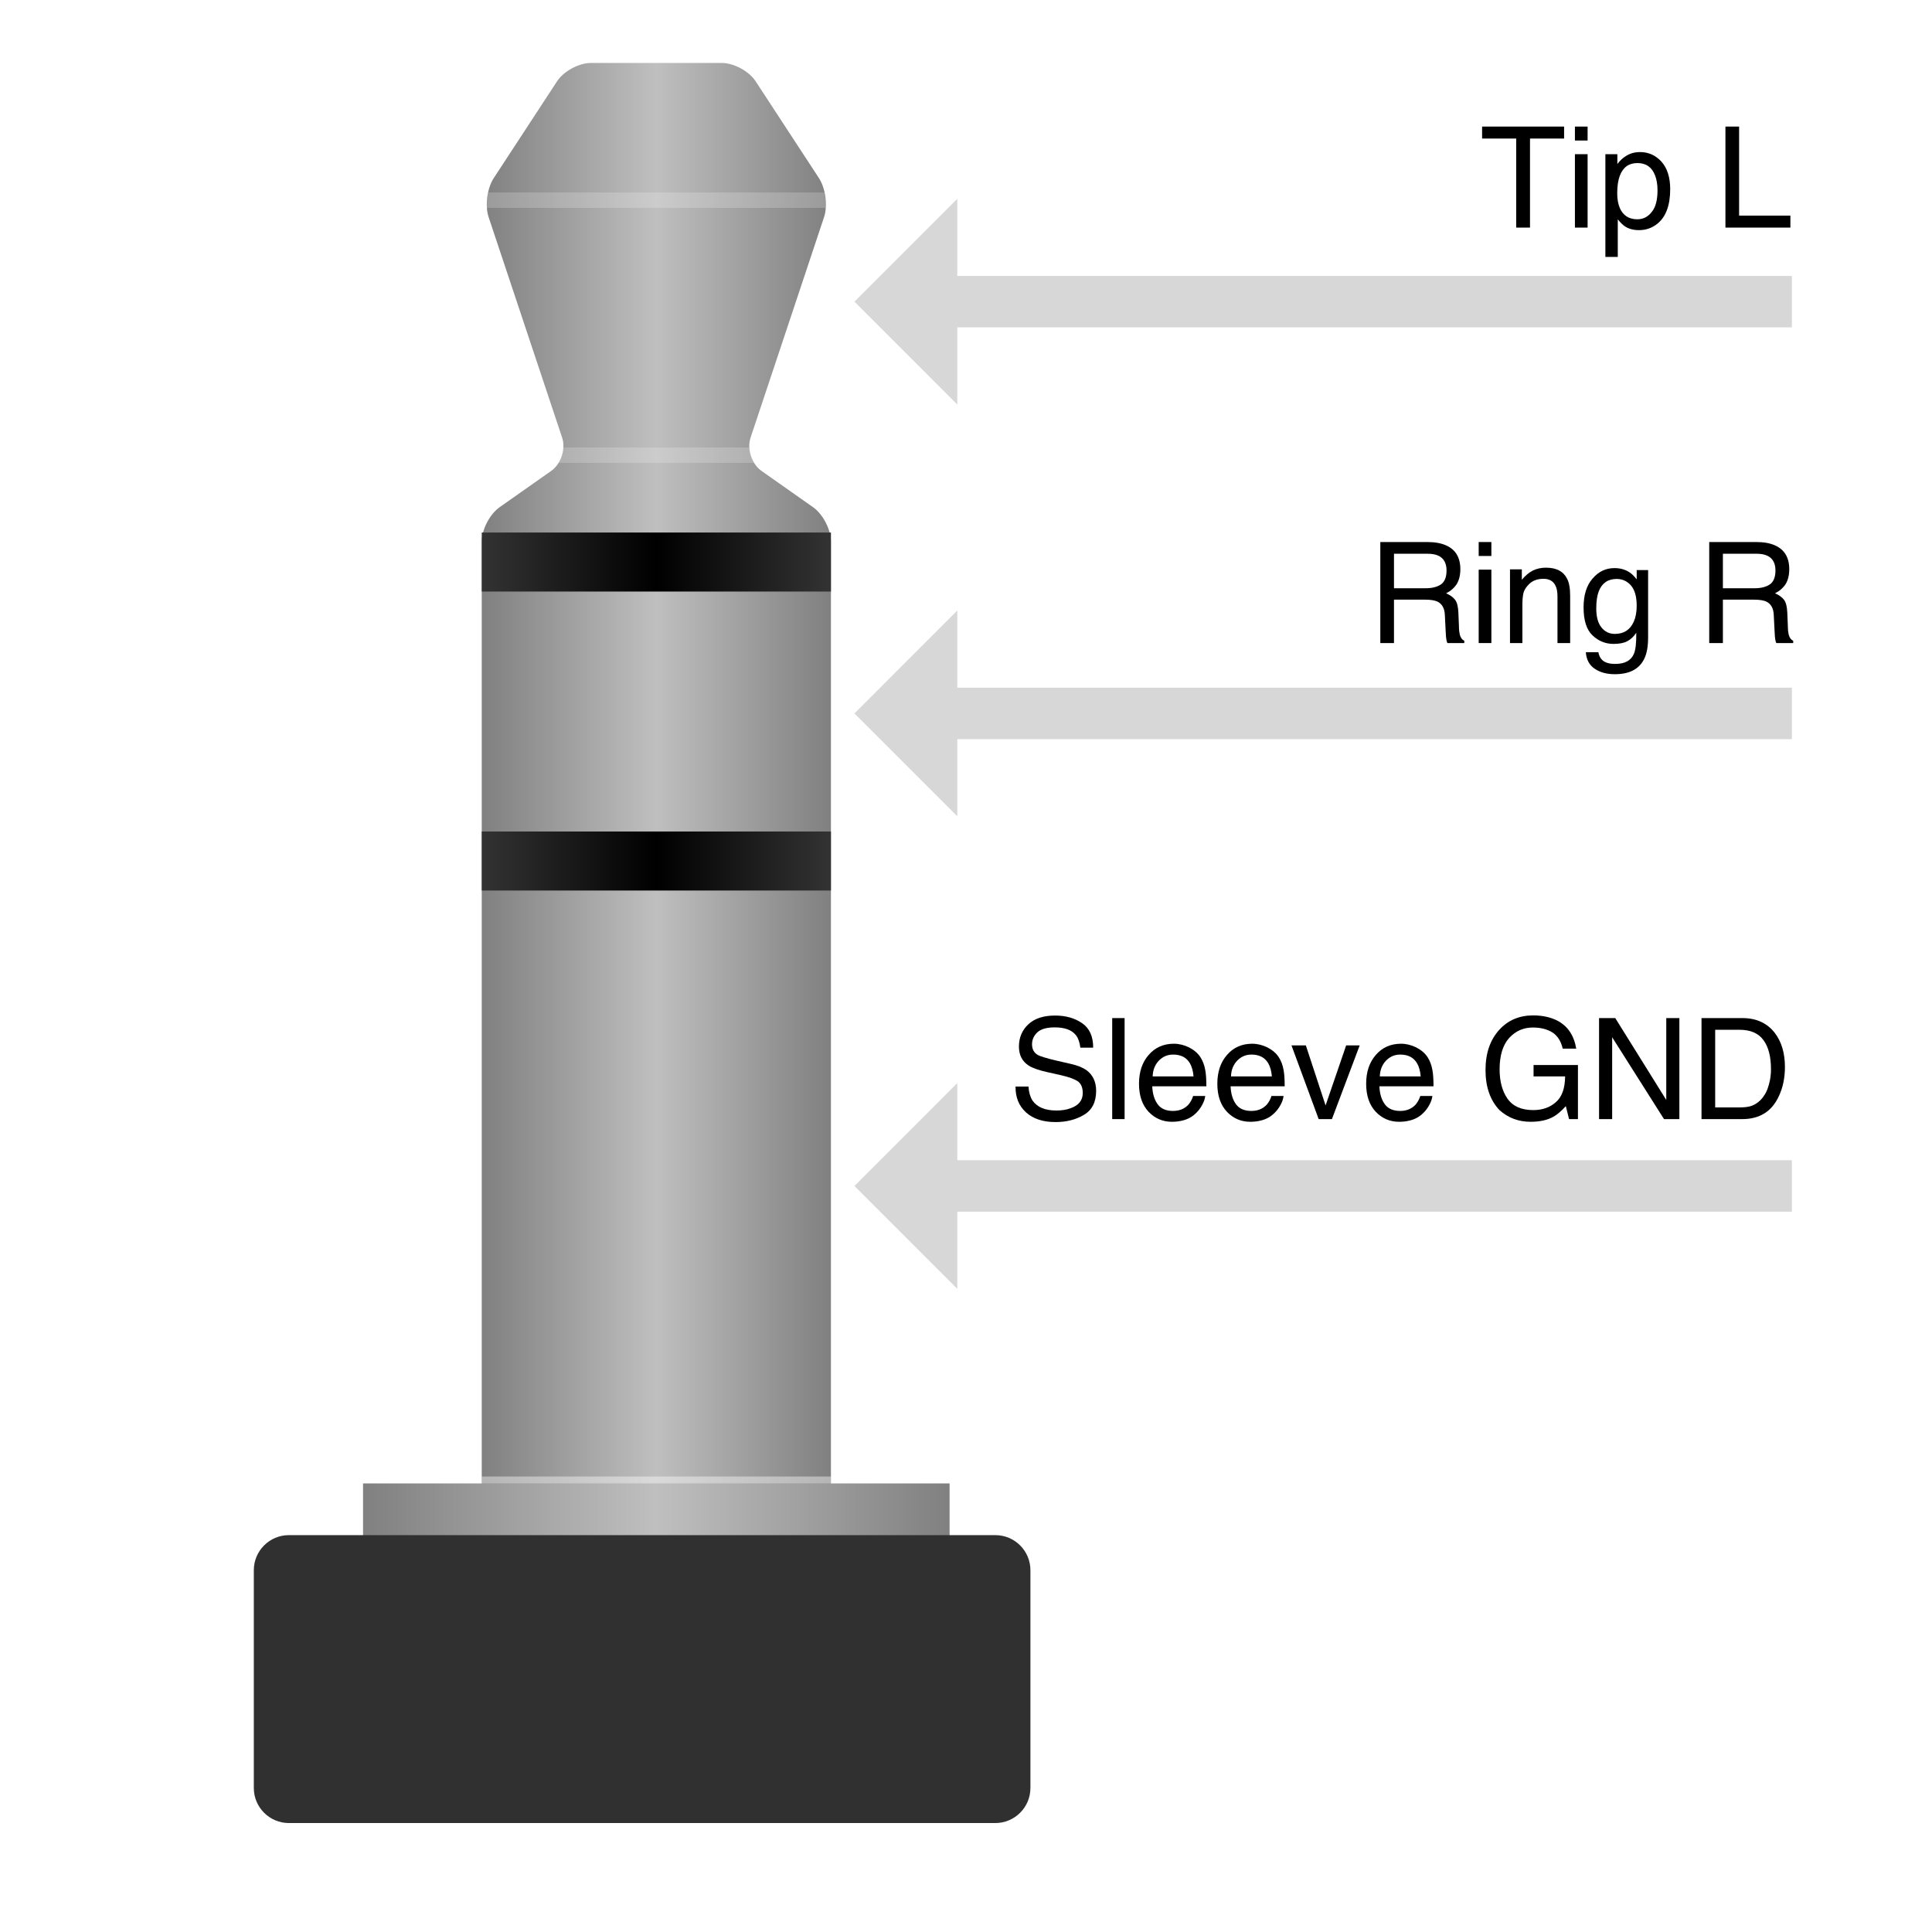
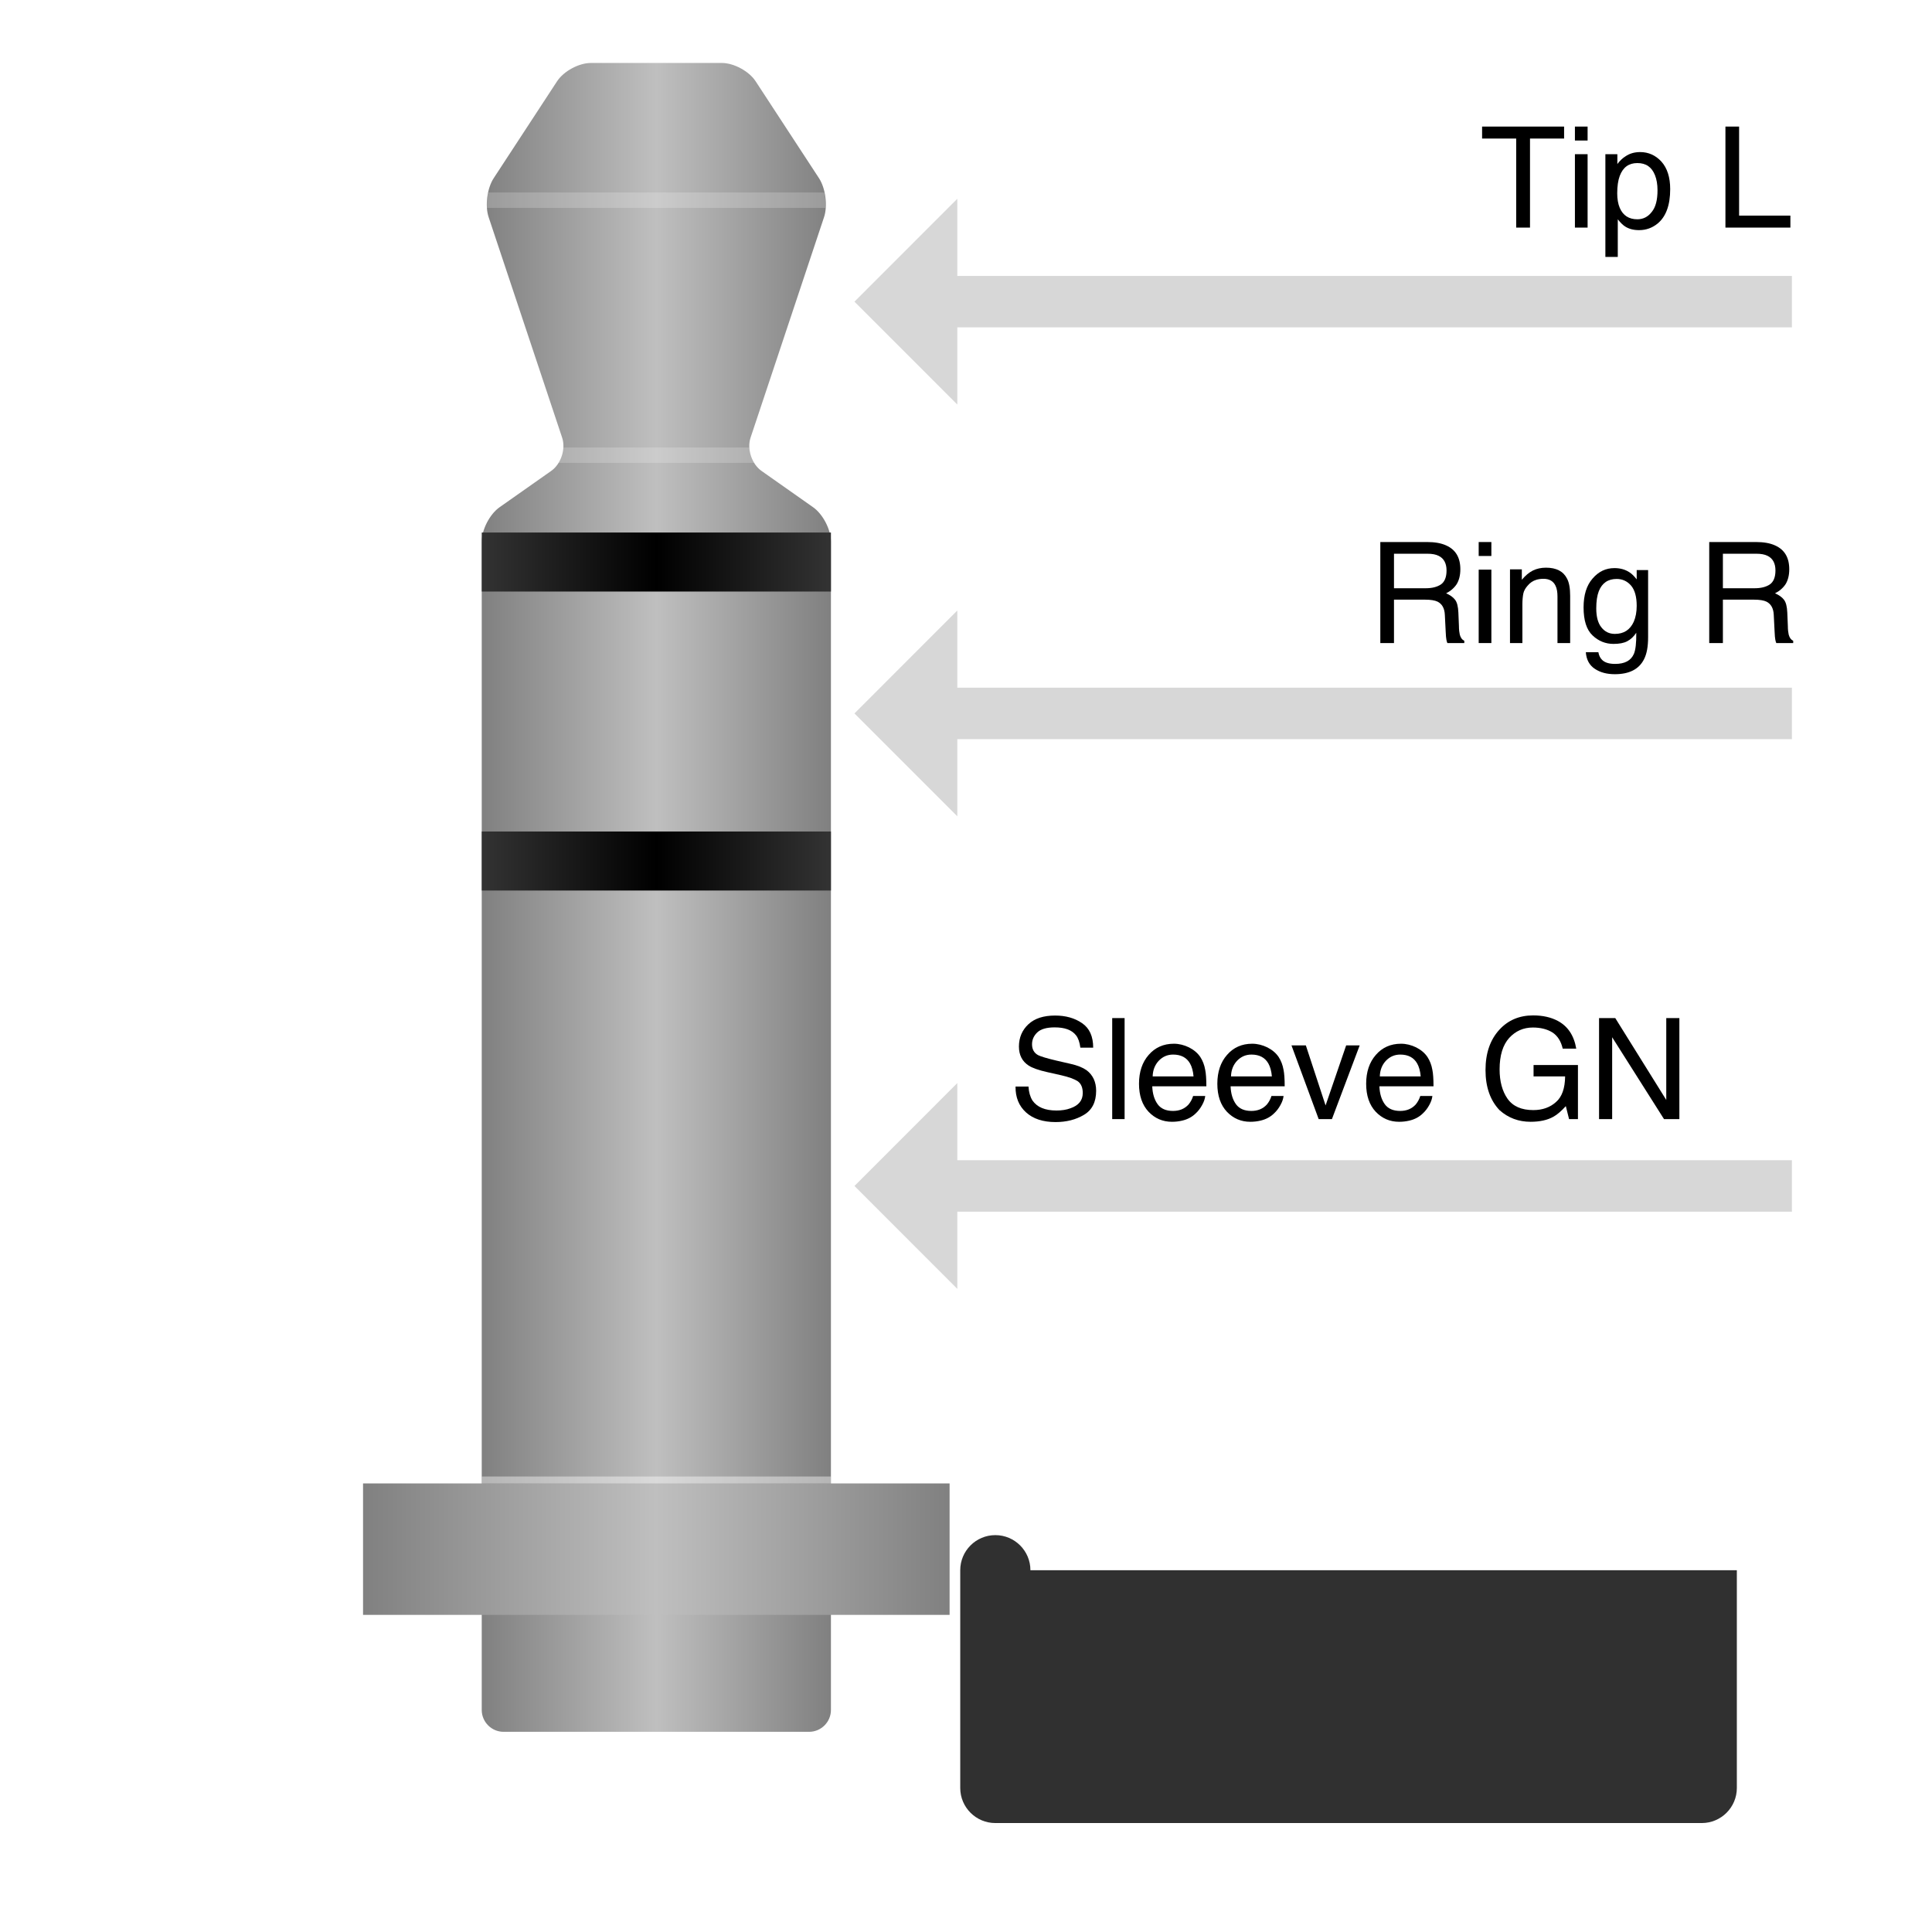
<svg xmlns="http://www.w3.org/2000/svg" clip-rule="evenodd" fill-rule="evenodd" stroke-linejoin="round" stroke-miterlimit="2" version="1.1" viewBox="0 0 1080 1080" xml:space="preserve">
  <g transform="matrix(.916 0 0 .916 365.62 13.696)">
    <g transform="matrix(2.129 0 0 2.129 -421.49 -158.22)">
      <path d="m228.78 202.28c-2.816-1.981-4.23-6.274-3.14-9.536l21.062-63.199c1.09-3.262 0.438-8.293-1.445-11.172l-18.172-27.793c-1.883-2.879-6.238-5.238-9.676-5.238h-37.543c-3.441 0-7.793 2.359-9.68 5.238l-18.179 27.793c-1.883 2.879-2.532 7.91-1.446 11.172l21.071 63.199c1.086 3.262-0.324 7.555-3.137 9.536l-14.793 10.406c-2.816 1.976-5.117 6.41-5.117 9.851v334.92c0 3.438 2.812 6.254 6.254 6.254h87.586c3.441 0 6.253-2.816 6.253-6.254v-334.92c0-3.441-2.3-7.875-5.117-9.851l-14.781-10.406z" fill="url(#d)" fill-rule="nonzero" />
    </g>
    <g transform="matrix(2.129 0 0 2.129 -421.49 -158.22)">
      <rect x="114.56" y="492.51" width="168.13" height="37.68" fill="url(#c)" />
    </g>
    <g transform="matrix(2.129 0 0 2.129 -421.49 -158.22)">
      <rect x="148.59" y="305.64" width="100.09" height="16.918" fill="url(#b)" />
    </g>
    <g transform="matrix(2.129 0 0 2.129 -421.49 -158.22)">
      <rect x="148.59" y="219.94" width="100.09" height="16.918" fill="url(#a)" />
    </g>
    <g transform="matrix(1.092 0 0 1.092 -399.1 -14.95)">
-       <path d="m575.81 877.52c0-10.823-8.787-19.61-19.61-19.61h-394.79c-10.823 0-19.61 8.787-19.61 19.61v121.69c0 10.819 8.787 19.609 19.61 19.609h394.79c10.823 0 19.61-8.79 19.61-19.609v-121.69z" fill="#303030" />
+       <path d="m575.81 877.52c0-10.823-8.787-19.61-19.61-19.61c-10.823 0-19.61 8.787-19.61 19.61v121.69c0 10.819 8.787 19.609 19.61 19.609h394.79c10.823 0 19.61-8.79 19.61-19.609v-121.69z" fill="#303030" />
    </g>
    <g transform="matrix(2.129 0 0 2.129 -421.49 -158.22)">
      <rect x="148.59" y="490.53" width="100.09" height="1.973" fill="#fff" fill-opacity=".42" />
    </g>
  </g>
  <g transform="matrix(1.95 0 0 1.95 -20.511 -131.25)">
    <path d="m225.33 195.59h-53.371c-0.086 1.547-0.601 3.09-1.426 4.41h56.215c-0.82-1.32-1.332-2.863-1.418-4.41z" fill="#fff" fill-opacity=".2" fill-rule="nonzero" />
  </g>
  <g transform="matrix(1.95 0 0 1.95 -20.511 -131.25)">
    <path d="m150.47 122.49c-0.317 1.46-0.492 2.972-0.387 4.414h97.106c0.101-1.442-0.075-2.953-0.391-4.414h-96.328z" fill="#fff" fill-opacity=".2" fill-rule="nonzero" />
  </g>
  <g transform="matrix(.916 0 0 .916 365.62 13.696)">
    <g transform="matrix(2.324 0 0 2.324 -858.03 -119.61)">
      <g transform="matrix(37 0 0 37 586.05 104.8)">
        <path d="m0.598-0.717v0.085h-0.242v0.632h-0.098v-0.632h-0.242v-0.085h0.582z" fill-rule="nonzero" />
      </g>
      <g transform="matrix(37 0 0 37 608.65 104.8)">
        <path d="m0.064-0.521h0.09v0.521h-0.09v-0.521zm0-0.196h0.09v0.099h-0.09v-0.099z" fill-rule="nonzero" />
      </g>
      <g transform="matrix(37 0 0 37 616.87 104.8)">
        <path d="m0.285-0.059c0.041 0 0.075-0.017 0.102-0.052 0.028-0.034 0.041-0.085 0.041-0.154 0-0.041-6e-3 -0.077-0.018-0.107-0.023-0.058-0.064-0.086-0.125-0.086s-0.102 0.03-0.125 0.091c-0.012 0.032-0.018 0.074-0.018 0.124 0 0.04 6e-3 0.075 0.018 0.103 0.023 0.054 0.065 0.081 0.125 0.081zm-0.227-0.462h0.085v0.07c0.018-0.024 0.037-0.042 0.058-0.055 0.029-0.02 0.064-0.03 0.104-0.03 0.059 0 0.11 0.023 0.151 0.068 0.041 0.046 0.062 0.111 0.062 0.195 0 0.114-0.03 0.195-0.089 0.244-0.038 0.031-0.082 0.047-0.132 0.047-0.04 0-0.073-9e-3 -0.099-0.026-0.016-0.01-0.033-0.027-0.052-0.051v0.267h-0.088v-0.729z" fill-rule="nonzero" />
      </g>
      <g transform="matrix(37 0 0 37 647.73 104.8)">
        <path d="m0.076-0.717h0.097v0.632h0.364v0.085h-0.461v-0.717z" fill-rule="nonzero" />
      </g>
    </g>
    <g transform="matrix(2.324 0 0 2.324 -926.33 133.93)">
      <g transform="matrix(37 0 0 37 586.05 104.8)">
        <path d="m0.41-0.389c0.045 0 0.081-9e-3 0.108-0.027 0.026-0.018 0.04-0.051 0.04-0.099 0-0.051-0.019-0.086-0.056-0.104-0.02-0.01-0.046-0.015-0.08-0.015h-0.237v0.245h0.225zm-0.322-0.328h0.332c0.055 0 0.1 8e-3 0.135 0.024 0.068 0.03 0.101 0.087 0.101 0.169 0 0.043-9e-3 0.078-0.026 0.106-0.018 0.027-0.043 0.049-0.075 0.065 0.028 0.012 0.049 0.027 0.063 0.045 0.015 0.019 0.022 0.049 0.024 0.091l4e-3 0.096c0 0.027 3e-3 0.048 6e-3 0.061 6e-3 0.023 0.017 0.037 0.032 0.044v0.016h-0.12c-3e-3 -6e-3 -5e-3 -0.014-7e-3 -0.024s-4e-3 -0.029-5e-3 -0.057l-6e-3 -0.119c-2e-3 -0.047-0.02-0.078-0.052-0.094-0.019-9e-3 -0.048-0.014-0.088-0.014h-0.221v0.308h-0.097v-0.717z" fill-rule="nonzero" />
      </g>
      <g transform="matrix(37 0 0 37 612.77 104.8)">
        <path d="m0.064-0.521h0.09v0.521h-0.09v-0.521zm0-0.196h0.09v0.099h-0.09v-0.099z" fill-rule="nonzero" />
      </g>
      <g transform="matrix(37 0 0 37 620.99 104.8)">
        <path d="m0.064-0.523h0.084v0.074c0.025-0.03 0.051-0.052 0.079-0.066 0.027-0.013 0.058-0.02 0.092-0.02 0.074 0 0.124 0.026 0.15 0.078 0.015 0.028 0.022 0.069 0.022 0.122v0.335h-0.09v-0.33c0-0.031-4e-3 -0.057-0.014-0.077-0.015-0.032-0.044-0.049-0.085-0.049-0.021 0-0.038 3e-3 -0.051 7e-3 -0.024 7e-3 -0.045 0.021-0.063 0.043-0.015 0.017-0.025 0.035-0.029 0.053-4e-3 0.019-7e-3 0.045-7e-3 0.079v0.274h-0.088v-0.523z" fill-rule="nonzero" />
      </g>
      <g transform="matrix(37 0 0 37 641.57 104.8)">
        <path d="m0.249-0.532c0.041 0 0.077 0.01 0.107 0.03 0.017 0.011 0.034 0.028 0.051 0.05v-0.066h0.081v0.476c0 0.066-9e-3 0.118-0.029 0.157-0.036 0.071-0.105 0.106-0.207 0.106-0.056 0-0.103-0.012-0.142-0.038-0.038-0.025-0.06-0.064-0.064-0.118h0.089c4e-3 0.023 0.013 0.041 0.026 0.054 0.02 0.02 0.051 0.029 0.093 0.029 0.068 0 0.112-0.023 0.133-0.071 0.012-0.028 0.018-0.078 0.017-0.15-0.018 0.027-0.039 0.047-0.064 0.06-0.024 0.013-0.057 0.019-0.098 0.019-0.056 0-0.106-0.02-0.148-0.06-0.043-0.04-0.064-0.107-0.064-0.199 0-0.088 0.021-0.156 0.064-0.205 0.043-0.05 0.094-0.074 0.155-0.074zm0.158 0.268c0-0.064-0.013-0.112-0.04-0.144-0.027-0.031-0.061-0.047-0.102-0.047-0.062 0-0.104 0.029-0.127 0.087-0.012 0.031-0.018 0.072-0.018 0.122 0 0.059 0.012 0.104 0.036 0.134 0.024 0.031 0.056 0.047 0.096 0.047 0.064 0 0.108-0.029 0.134-0.086 0.014-0.032 0.021-0.07 0.021-0.113z" fill-rule="nonzero" />
      </g>
      <g transform="matrix(37 0 0 37 672.42 104.8)">
        <path d="m0.41-0.389c0.045 0 0.081-9e-3 0.108-0.027 0.026-0.018 0.04-0.051 0.04-0.099 0-0.051-0.019-0.086-0.056-0.104-0.02-0.01-0.046-0.015-0.08-0.015h-0.237v0.245h0.225zm-0.322-0.328h0.332c0.055 0 0.1 8e-3 0.135 0.024 0.068 0.03 0.101 0.087 0.101 0.169 0 0.043-9e-3 0.078-0.026 0.106-0.018 0.027-0.043 0.049-0.075 0.065 0.028 0.012 0.049 0.027 0.063 0.045 0.015 0.019 0.022 0.049 0.024 0.091l4e-3 0.096c0 0.027 3e-3 0.048 6e-3 0.061 6e-3 0.023 0.017 0.037 0.032 0.044v0.016h-0.12c-3e-3 -6e-3 -5e-3 -0.014-7e-3 -0.024s-4e-3 -0.029-5e-3 -0.057l-6e-3 -0.119c-2e-3 -0.047-0.02-0.078-0.052-0.094-0.019-9e-3 -0.048-0.014-0.088-0.014h-0.221v0.308h-0.097v-0.717z" fill-rule="nonzero" />
      </g>
    </g>
    <g transform="matrix(2.324 0 0 2.324 -1145.5 424.45)">
      <g transform="matrix(37 0 0 37 586.05 104.8)">
        <path d="m0.14-0.231c2e-3 0.04 0.012 0.073 0.028 0.099 0.033 0.047 0.089 0.071 0.171 0.071 0.036 0 0.07-5e-3 0.099-0.016 0.058-0.02 0.087-0.056 0.087-0.108 0-0.039-0.012-0.067-0.036-0.084-0.025-0.016-0.064-0.03-0.116-0.042l-0.098-0.022c-0.063-0.014-0.108-0.03-0.134-0.047-0.046-0.03-0.069-0.075-0.069-0.135 0-0.064 0.023-0.117 0.067-0.158 0.045-0.042 0.108-0.062 0.19-0.062 0.075 0 0.139 0.018 0.191 0.054 0.053 0.036 0.079 0.094 0.079 0.174h-0.091c-5e-3 -0.038-0.015-0.068-0.031-0.088-0.03-0.038-0.08-0.056-0.151-0.056-0.058 0-0.099 0.012-0.124 0.036s-0.037 0.052-0.037 0.084c0 0.035 0.014 0.061 0.043 0.077 0.02 0.01 0.063 0.023 0.131 0.039l0.1 0.023c0.049 0.011 0.086 0.026 0.113 0.045 0.045 0.034 0.068 0.083 0.068 0.146 0 0.08-0.029 0.137-0.087 0.171-0.057 0.034-0.124 0.051-0.201 0.051-0.089 0-0.159-0.023-0.209-0.068-0.051-0.046-0.076-0.107-0.075-0.184h0.092z" fill-rule="nonzero" />
      </g>
      <g transform="matrix(37 0 0 37 610.73 104.8)">
        <rect x=".067" y="-.717" width=".088" height=".717" fill-rule="nonzero" />
      </g>
      <g transform="matrix(37 0 0 37 618.95 104.8)">
        <path d="m0.282-0.535c0.037 0 0.073 9e-3 0.108 0.026 0.035 0.018 0.061 0.04 0.08 0.068 0.017 0.026 0.029 0.057 0.035 0.092 5e-3 0.024 8e-3 0.063 8e-3 0.116h-0.384c2e-3 0.053 0.015 0.095 0.038 0.127s0.06 0.048 0.109 0.048c0.046 0 0.082-0.015 0.11-0.045 0.015-0.018 0.026-0.038 0.033-0.061h0.086c-2e-3 0.019-9e-3 0.041-0.022 0.064-0.013 0.024-0.028 0.043-0.044 0.058-0.026 0.026-0.059 0.044-0.099 0.053-0.021 5e-3 -0.045 8e-3 -0.071 8e-3 -0.066 0-0.121-0.024-0.166-0.071-0.045-0.048-0.068-0.114-0.068-0.199 0-0.084 0.023-0.153 0.069-0.205 0.045-0.052 0.105-0.079 0.178-0.079zm0.14 0.232c-3e-3 -0.038-0.012-0.069-0.025-0.092-0.024-0.042-0.064-0.063-0.12-0.063-0.041 0-0.074 0.015-0.102 0.044-0.027 0.029-0.042 0.066-0.043 0.111h0.29z" fill-rule="nonzero" />
      </g>
      <g transform="matrix(37 0 0 37 639.52 104.8)">
        <path d="m0.282-0.535c0.037 0 0.073 9e-3 0.108 0.026 0.035 0.018 0.061 0.04 0.08 0.068 0.017 0.026 0.029 0.057 0.035 0.092 5e-3 0.024 8e-3 0.063 8e-3 0.116h-0.384c2e-3 0.053 0.015 0.095 0.038 0.127s0.06 0.048 0.109 0.048c0.046 0 0.082-0.015 0.11-0.045 0.015-0.018 0.026-0.038 0.033-0.061h0.086c-2e-3 0.019-9e-3 0.041-0.022 0.064-0.013 0.024-0.028 0.043-0.044 0.058-0.026 0.026-0.059 0.044-0.099 0.053-0.021 5e-3 -0.045 8e-3 -0.071 8e-3 -0.066 0-0.121-0.024-0.166-0.071-0.045-0.048-0.068-0.114-0.068-0.199 0-0.084 0.023-0.153 0.069-0.205 0.045-0.052 0.105-0.079 0.178-0.079zm0.14 0.232c-3e-3 -0.038-0.012-0.069-0.025-0.092-0.024-0.042-0.064-0.063-0.12-0.063-0.041 0-0.074 0.015-0.102 0.044-0.027 0.029-0.042 0.066-0.043 0.111h0.29z" fill-rule="nonzero" />
      </g>
      <g transform="matrix(37 0 0 37 660.1 104.8)">
        <path d="m0.107-0.523 0.14 0.426 0.146-0.426h0.096l-0.197 0.523h-0.094l-0.193-0.523h0.102z" fill-rule="nonzero" />
      </g>
      <g transform="matrix(37 0 0 37 678.6 104.8)">
        <path d="m0.282-0.535c0.037 0 0.073 9e-3 0.108 0.026 0.035 0.018 0.061 0.04 0.08 0.068 0.017 0.026 0.029 0.057 0.035 0.092 5e-3 0.024 8e-3 0.063 8e-3 0.116h-0.384c2e-3 0.053 0.015 0.095 0.038 0.127s0.06 0.048 0.109 0.048c0.046 0 0.082-0.015 0.11-0.045 0.015-0.018 0.026-0.038 0.033-0.061h0.086c-2e-3 0.019-9e-3 0.041-0.022 0.064-0.013 0.024-0.028 0.043-0.044 0.058-0.026 0.026-0.059 0.044-0.099 0.053-0.021 5e-3 -0.045 8e-3 -0.071 8e-3 -0.066 0-0.121-0.024-0.166-0.071-0.045-0.048-0.068-0.114-0.068-0.199 0-0.084 0.023-0.153 0.069-0.205 0.045-0.052 0.105-0.079 0.178-0.079zm0.14 0.232c-3e-3 -0.038-0.012-0.069-0.025-0.092-0.024-0.042-0.064-0.063-0.12-0.063-0.041 0-0.074 0.015-0.102 0.044-0.027 0.029-0.042 0.066-0.043 0.111h0.29z" fill-rule="nonzero" />
      </g>
      <g transform="matrix(37 0 0 37 709.46 104.8)">
        <path d="m0.386-0.736c0.068 0 0.126 0.013 0.175 0.039 0.071 0.038 0.115 0.103 0.131 0.197h-0.096c-0.012-0.052-0.036-0.091-0.073-0.115-0.037-0.023-0.083-0.035-0.139-0.035-0.067 0-0.123 0.025-0.168 0.074-0.045 0.05-0.068 0.124-0.068 0.223 0 0.085 0.019 0.155 0.056 0.208 0.038 0.054 0.099 0.081 0.183 0.081 0.065 0 0.119-0.019 0.161-0.057 0.043-0.037 0.064-0.098 0.065-0.182h-0.224v-0.081h0.315v0.384h-0.063l-0.023-0.092c-0.033 0.036-0.062 0.061-0.088 0.075-0.042 0.024-0.097 0.036-0.162 0.036-0.085 0-0.158-0.027-0.22-0.082-0.066-0.069-0.1-0.164-0.1-0.285 0-0.12 0.033-0.215 0.098-0.286 0.062-0.068 0.142-0.102 0.24-0.102z" fill-rule="nonzero" />
      </g>
      <g transform="matrix(37 0 0 37 738.24 104.8)">
        <path d="m0.076-0.717h0.115l0.362 0.581v-0.581h0.093v0.717h-0.109l-0.368-0.581v0.581h-0.093v-0.717z" fill-rule="nonzero" />
      </g>
      <g transform="matrix(37 0 0 37 764.96 104.8)">
-         <path d="m0.352-0.083c0.032 0 0.059-3e-3 0.081-0.01 0.037-0.013 0.068-0.037 0.092-0.074 0.02-0.028 0.033-0.066 0.042-0.111 5e-3 -0.027 7e-3 -0.052 7e-3 -0.075 0-0.089-0.017-0.158-0.053-0.207-0.035-0.049-0.092-0.074-0.17-0.074h-0.173v0.551h0.174zm-0.271-0.634h0.29c0.099 0 0.175 0.035 0.23 0.105 0.048 0.063 0.072 0.144 0.072 0.242 0 0.077-0.014 0.145-0.043 0.207-0.05 0.109-0.137 0.163-0.26 0.163h-0.289v-0.717z" fill-rule="nonzero" />
-       </g>
+         </g>
    </g>
    <g transform="matrix(2.568 0 0 2.324 -1335.5 -838.63)">
      <path d="m592.12 440.39v20.263l-24.441-27.018 24.441-27.017v20.263h198.34v13.509h-198.34z" fill="#d7d7d7" />
    </g>
    <g transform="matrix(2.568 0 0 2.324 -1335.5 -587.35)">
      <path d="m592.12 440.39v20.263l-24.441-27.018 24.441-27.017v20.263h198.34v13.509h-198.34z" fill="#d7d7d7" />
    </g>
    <g transform="matrix(2.568 0 0 2.324 -1335.5 -298.96)">
      <path d="m592.12 440.39v20.263l-24.441-27.018 24.441-27.017v20.263h198.34v13.509h-198.34z" fill="#d7d7d7" />
    </g>
  </g>
  <defs>
    <linearGradient id="d" x2="1" gradientTransform="matrix(-100.09 1.2258e-14 -1.2258e-14 -100.09 248.68 362.73)" gradientUnits="userSpaceOnUse">
      <stop stop-color="#808080" offset="0" />
      <stop stop-color="#bfbfbf" offset=".5" />
      <stop stop-color="#808080" offset="1" />
    </linearGradient>
    <linearGradient id="c" x2="1" gradientTransform="matrix(-168.13 2.059e-14 -2.059e-14 -168.13 282.7 511.35)" gradientUnits="userSpaceOnUse">
      <stop stop-color="#808080" offset="0" />
      <stop stop-color="#bfbfbf" offset=".5" />
      <stop stop-color="#808080" offset="1" />
    </linearGradient>
    <linearGradient id="b" x2="1" gradientTransform="matrix(100.09 0 0 100.09 148.59 314.1)" gradientUnits="userSpaceOnUse">
      <stop stop-color="#333" offset="0" />
      <stop offset=".5" />
      <stop stop-color="#333" offset="1" />
    </linearGradient>
    <linearGradient id="a" x2="1" gradientTransform="matrix(100.09 0 0 100.09 148.59 228.4)" gradientUnits="userSpaceOnUse">
      <stop stop-color="#333" offset="0" />
      <stop offset=".5" />
      <stop stop-color="#333" offset="1" />
    </linearGradient>
  </defs>
</svg>